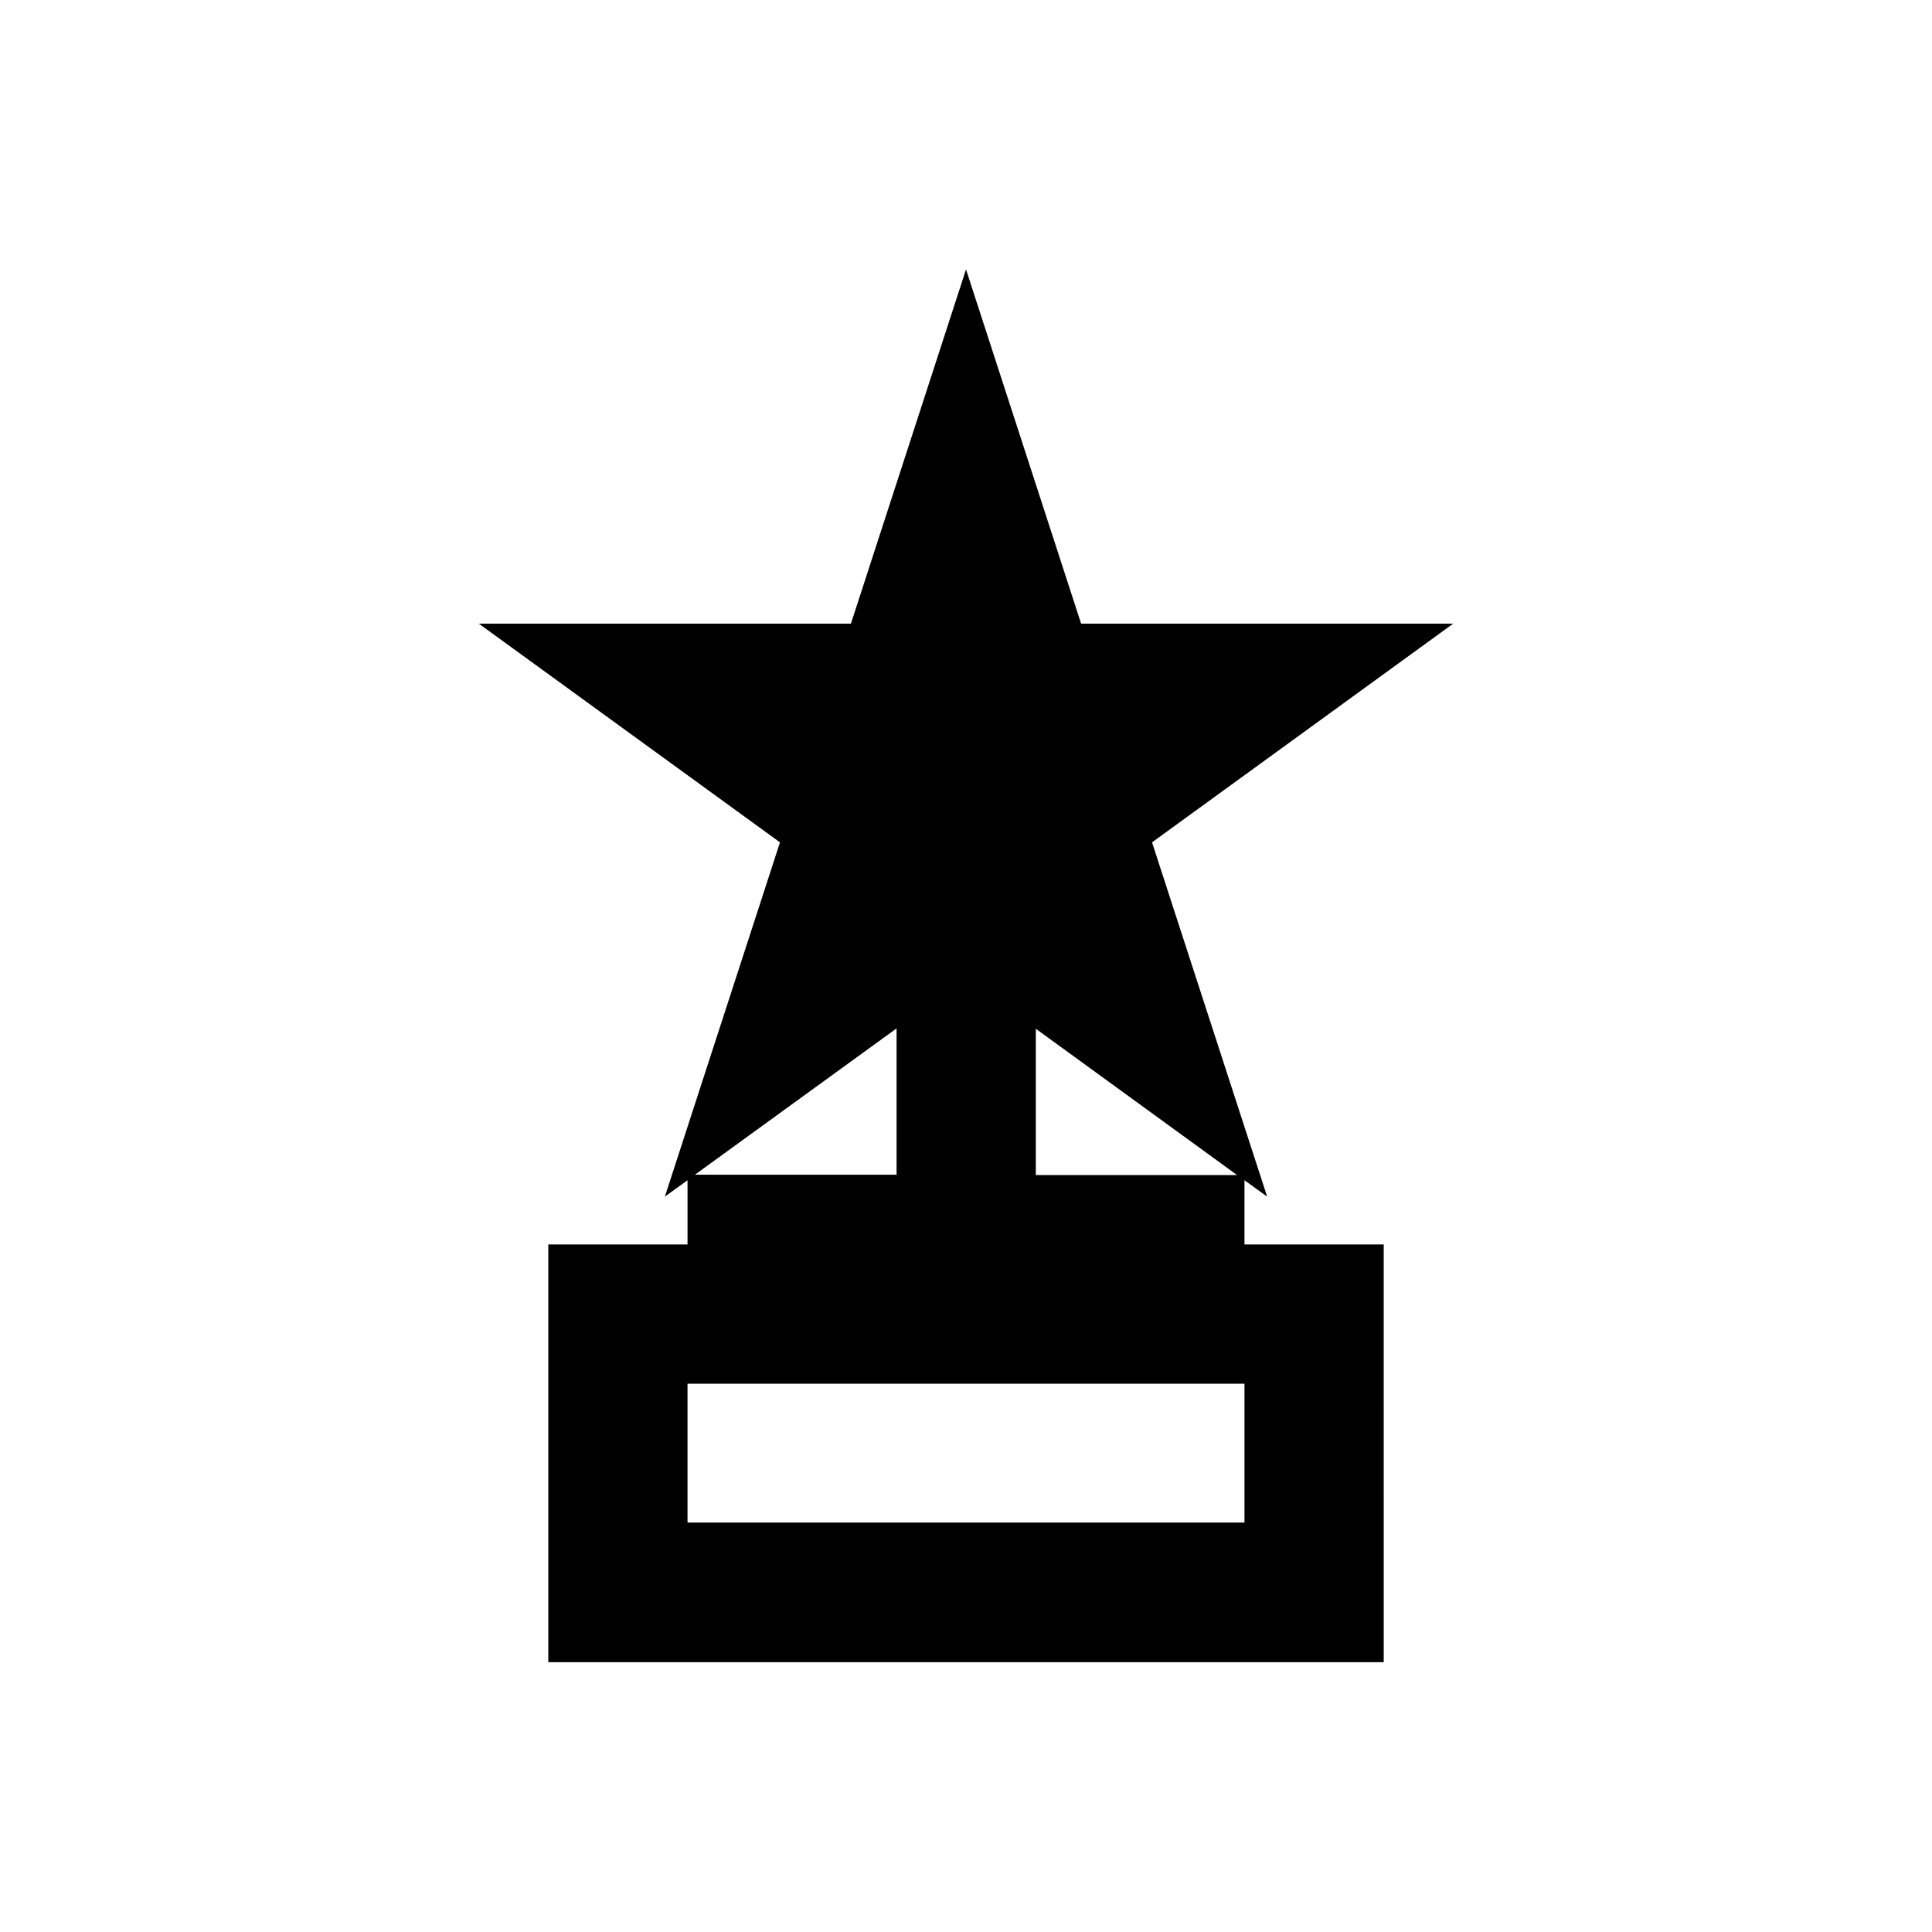
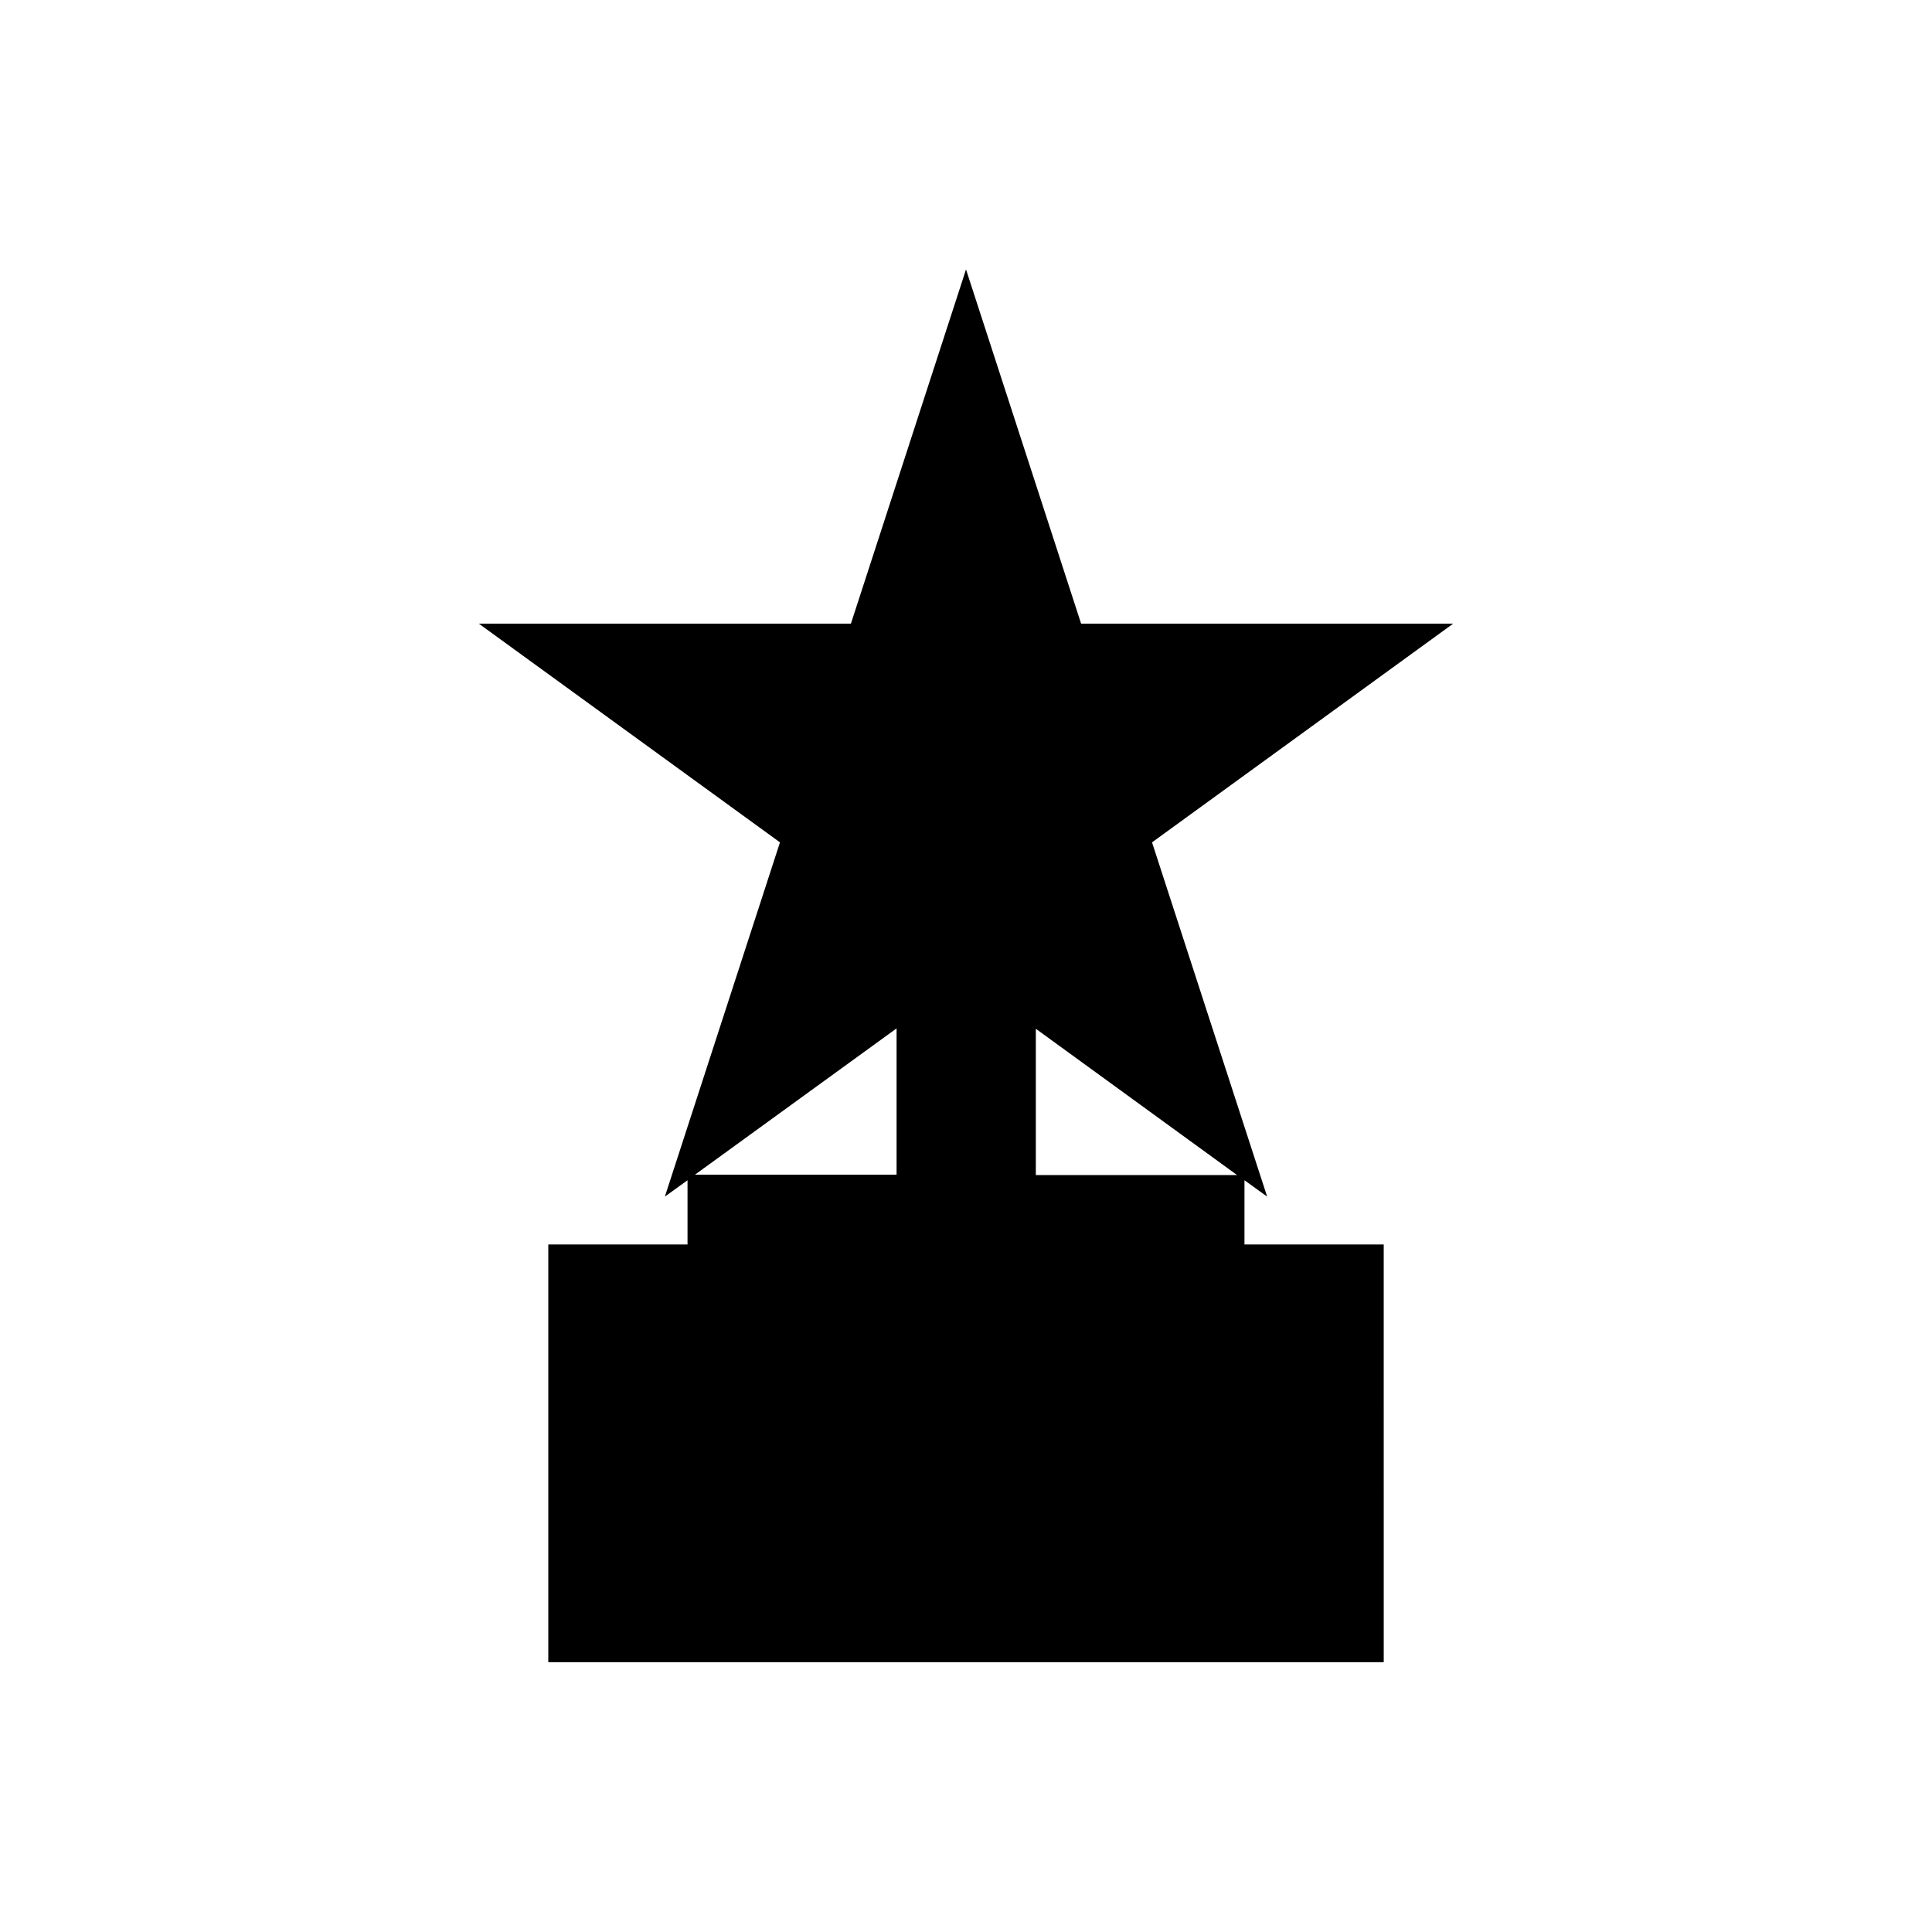
<svg xmlns="http://www.w3.org/2000/svg" fill="#000000" width="800px" height="800px" version="1.1" viewBox="144 144 512 512">
-   <path d="m473.8 456.78 6.004 4.328-30.504-93.875 79.801-57.957h-98.594l-30.504-93.875-30.504 93.875h-98.598l79.801 57.957-30.504 93.875 6.004-4.328v17.02h-36.898v110.7h221.4l-0.004-110.7h-36.902zm-1.965-1.379h-53.332v-38.77zm-90.234-38.867v38.77h-53.43zm92.199 130.97h-147.6v-36.801h147.6z" />
+   <path d="m473.8 456.78 6.004 4.328-30.504-93.875 79.801-57.957h-98.594l-30.504-93.875-30.504 93.875h-98.598l79.801 57.957-30.504 93.875 6.004-4.328v17.02h-36.898v110.7h221.4l-0.004-110.7h-36.902zm-1.965-1.379h-53.332v-38.77zm-90.234-38.867v38.77h-53.43zm92.199 130.97h-147.6h147.6z" />
</svg>